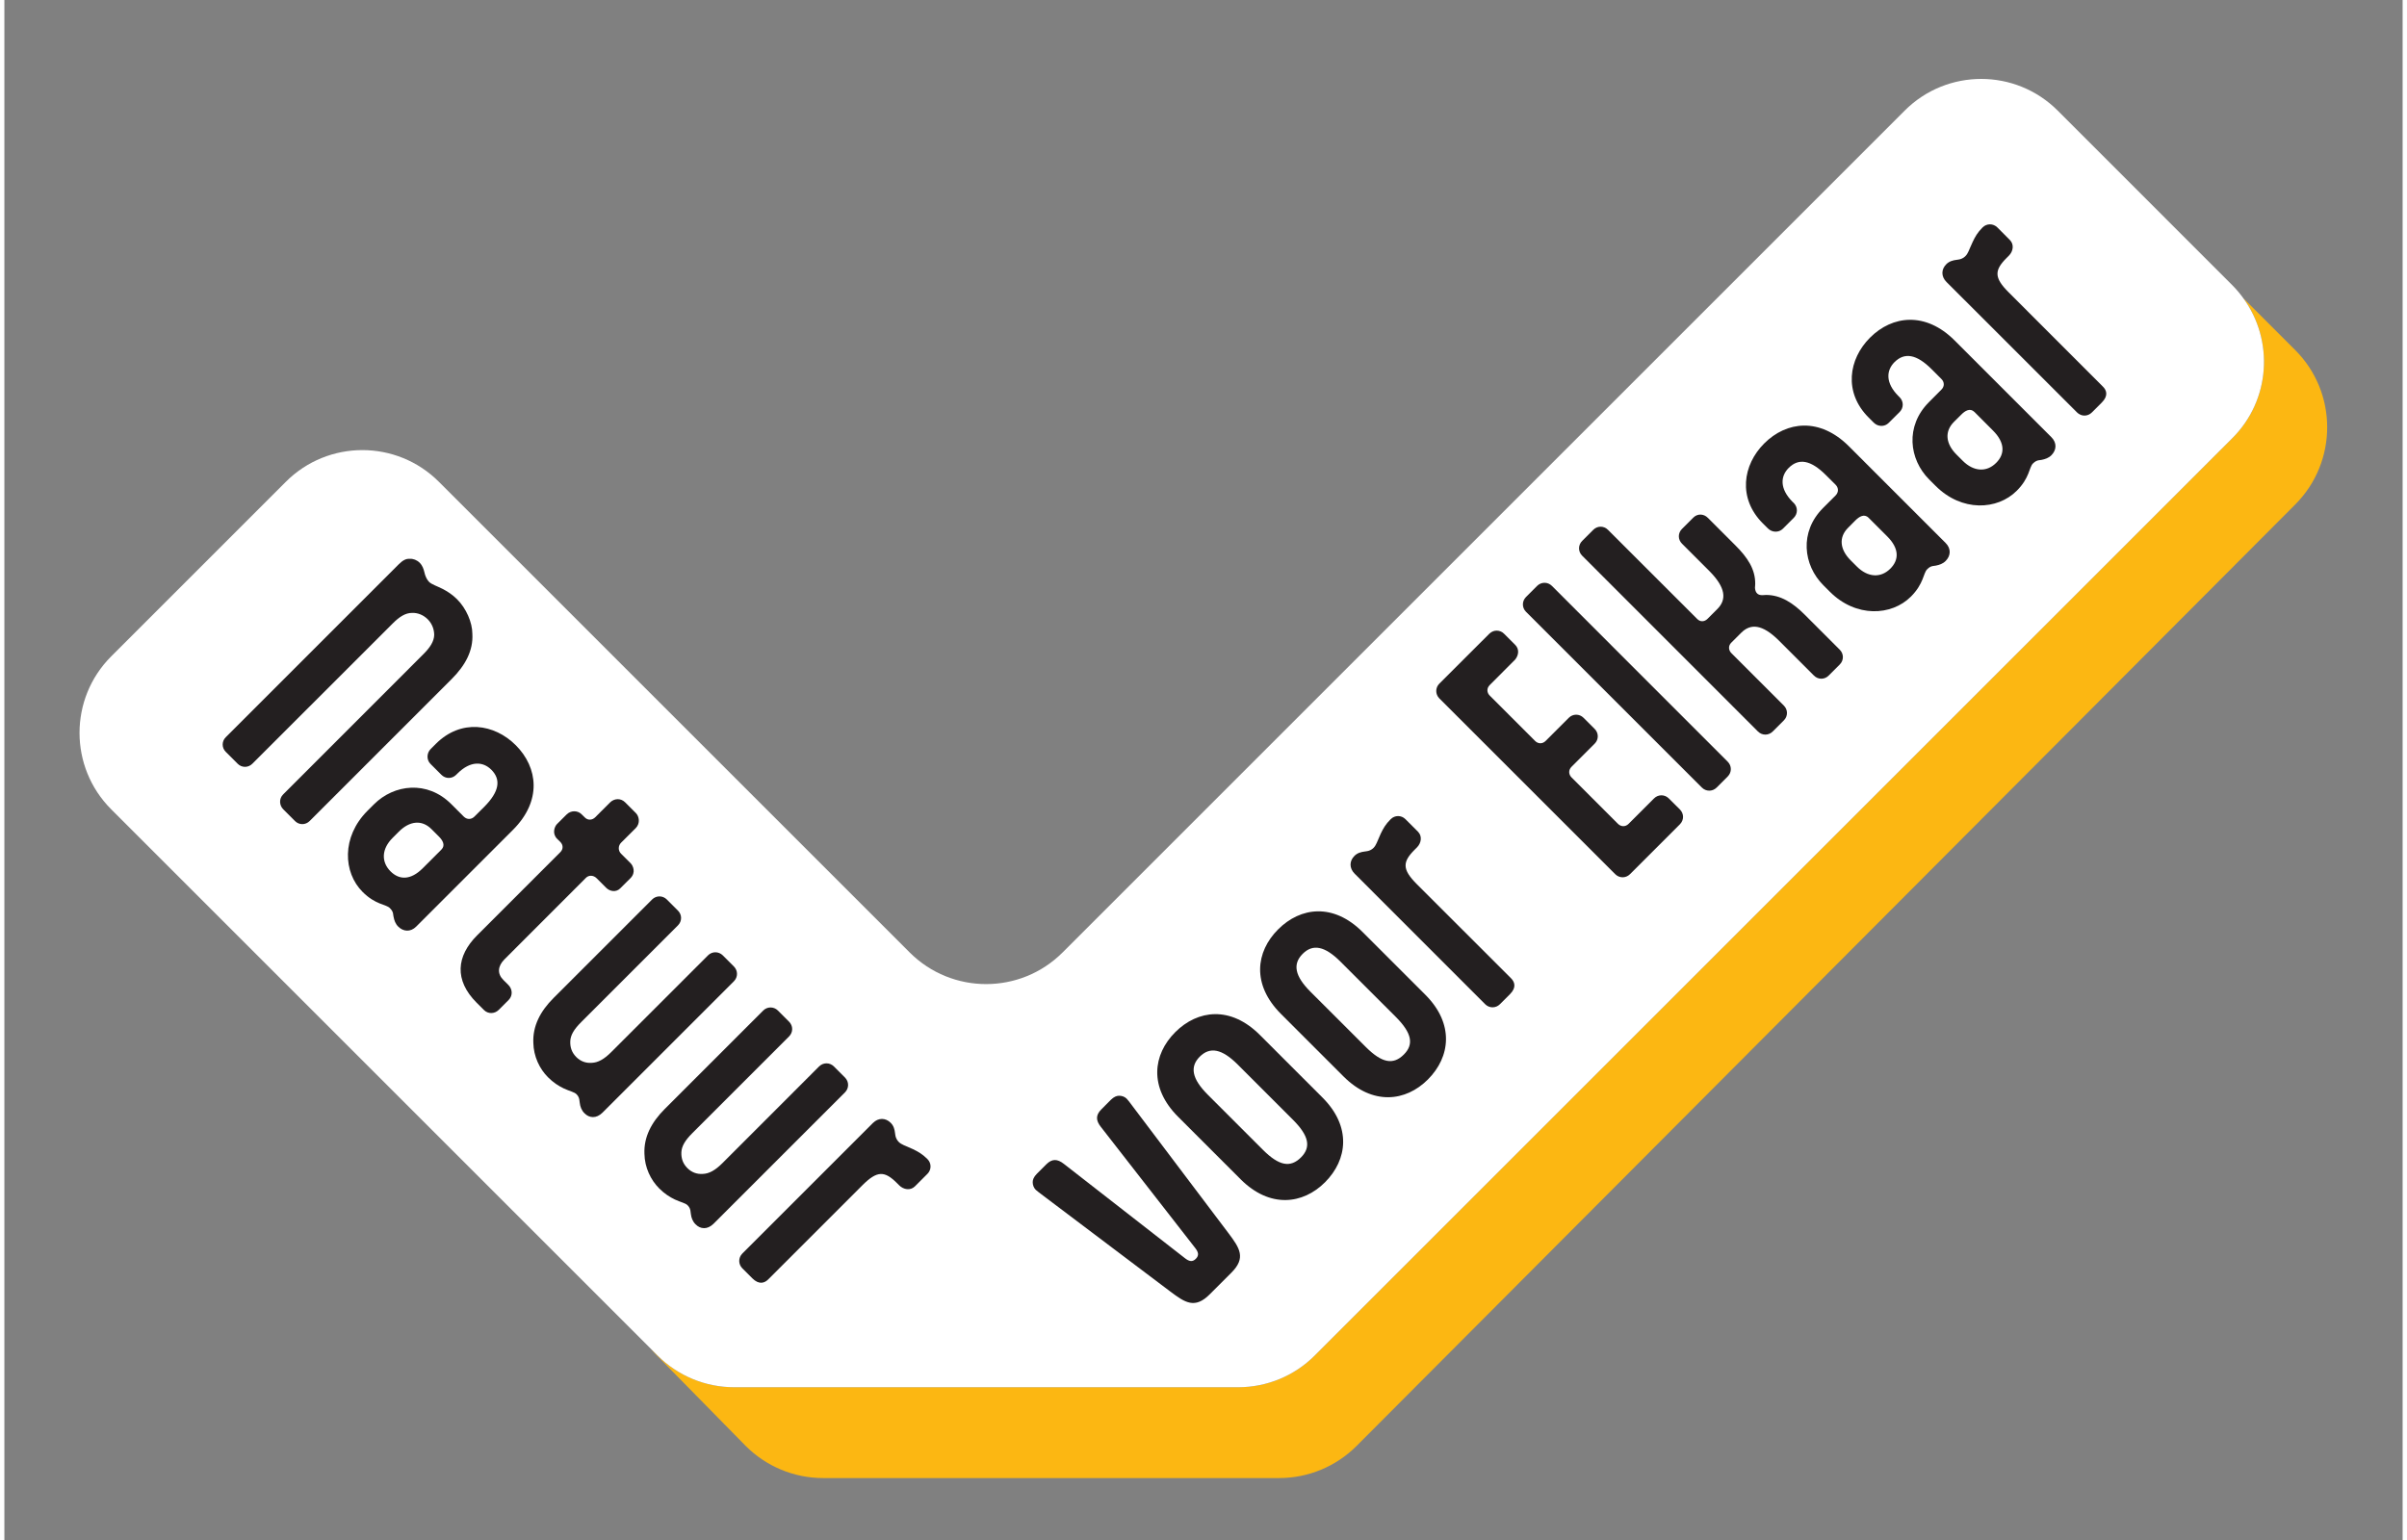
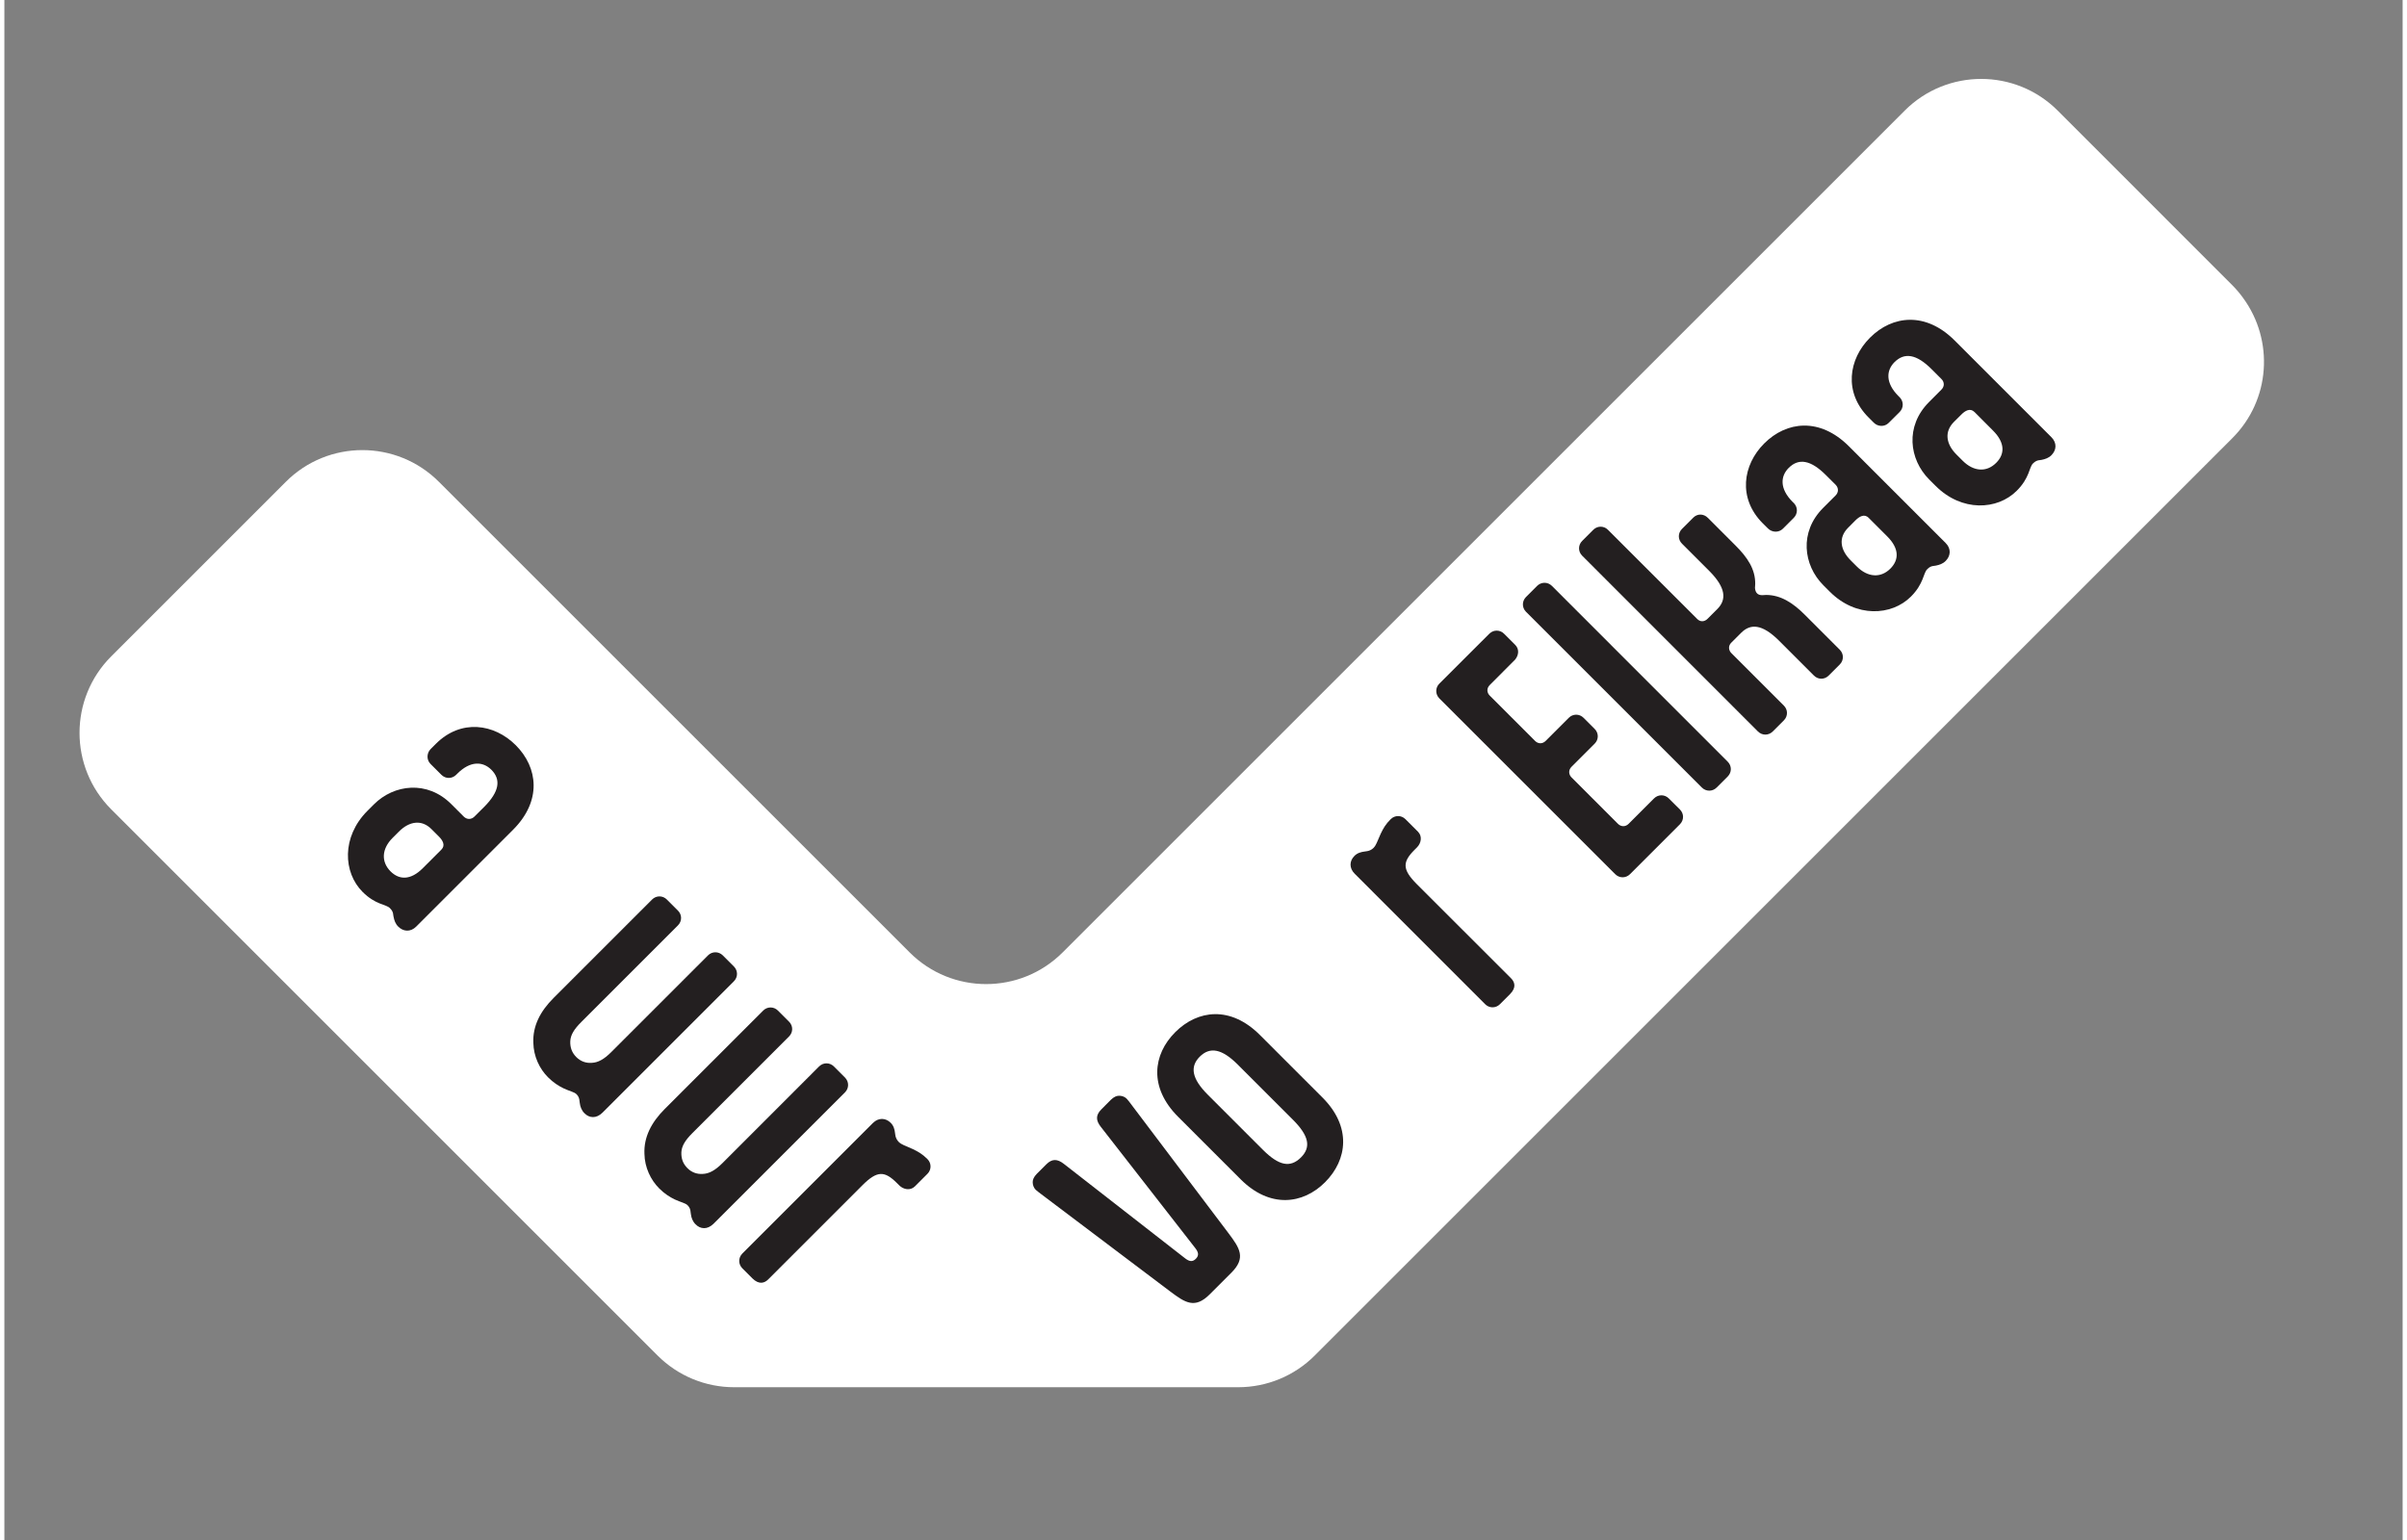
<svg xmlns="http://www.w3.org/2000/svg" version="1.2" viewBox="0 0 411 264" width="200" height="128">
  <rect x="0" y="0" width="411" height="264" fill="#808080" stroke="none" />
  <style>
		.s0 { fill: #fcb712 } 
		.s1 { fill: #ffffff } 
		.s2 { fill: #231f20 } 
	</style>
  <g id="Laag 1">
    <g id="&lt;Group&gt;">
-       <path id="&lt;Path&gt;" class="s0" d="m392.59 60.01l-8.91-8.91c5.3 7.25 4.69 17.47-1.86 24.01l-157.26 157.27c-3.48 3.48-8.19 5.43-13.11 5.43h-86.39c-4.92 0-9.63-1.95-13.11-5.43l-1.22-1.22q0.52 0.64 1.12 1.24l15.19 15.47c3.52 3.53 8.29 5.51 13.26 5.51h78.18c4.98 0 9.75-1.99 13.26-5.51l160.87-161.4c7.29-7.32 7.28-19.16-0.02-26.46z" />
      <path id="&lt;Path&gt;" class="s1" d="m383.68 51.1q-0.83-1.16-1.86-2.2l-29.93-29.94c-7.24-7.24-18.98-7.24-26.22 0l-144.31 144.31c-7.24 7.24-18.98 7.24-26.22 0l-80.68-80.68c-7.24-7.24-18.98-7.24-26.22 0l-29.93 29.93c-7.24 7.24-7.24 18.98 0 26.22l9.89 9.89 83.75 83.75c3.48 3.48 8.19 5.43 13.11 5.43h86.39c4.92 0 9.63-1.95 13.11-5.43l157.26-157.27c6.55-6.54 7.16-16.76 1.86-24.01z" />
    </g>
    <g id="&lt;Group&gt;">
      <g id="&lt;Group&gt;">
        <g id="&lt;Group&gt;">
-           <path id="&lt;Compound Path&gt;" class="s2" d="m71.8 112.15c1.19-1.18 1.82-2.21 1.86-3.28 0-1.03-0.39-1.98-1.1-2.7-0.76-0.75-1.71-1.14-2.7-1.1-1.11 0-2.14 0.63-3.32 1.82l-24.04 24.03c-0.71 0.72-1.82 0.72-2.53 0l-2.02-2.02c-0.72-0.71-0.72-1.82 0-2.53l29.62-29.62c0.75-0.75 1.3-0.99 1.9-0.95 0.59-0.04 1.22 0.2 1.7 0.67 0.51 0.52 0.67 1.07 0.83 1.71l0.08 0.31c0.16 0.48 0.36 0.91 0.71 1.27 0.44 0.43 1.35 0.71 2.3 1.19 0.83 0.43 1.7 0.99 2.49 1.78 1.55 1.54 2.62 3.96 2.62 5.94 0.16 2.85-1.19 5.38-3.53 7.72l-24.35 24.35c-0.71 0.72-1.82 0.72-2.53 0l-1.98-1.98c-0.72-0.71-0.76-1.86-0.04-2.57z" />
          <path id="&lt;Compound Path&gt;" fill-rule="evenodd" class="s2" d="m67.49 158.84c-0.48-0.48-0.68-1.07-0.79-1.66l-0.05-0.28c-0.03-0.52-0.19-0.83-0.59-1.23-0.67-0.67-2.45-0.55-4.67-2.77-3.33-3.33-3.64-9.42 0.83-13.9l1.11-1.11c3.44-3.44 9.15-4.16 13.26-0.04l2.14 2.14c0.56 0.55 1.31 0.51 1.82 0l1.67-1.66c2.61-2.62 2.93-4.68 1.23-6.38-1.43-1.42-3.57-1.58-5.83 0.68l-0.19 0.19c-0.72 0.72-1.83 0.72-2.54 0l-1.86-1.86c-0.71-0.71-0.67-1.86 0.04-2.57l0.87-0.87c4.32-4.32 10.02-3.45 13.7 0.23 3.84 3.85 4.48 9.55-0.47 14.5l-16.59 16.59c-0.99 0.99-2.22 0.87-3.09 0zm-0.95-15.21c-1.87 1.86-2.02 4.08-0.36 5.75 1.47 1.46 3.41 1.58 5.54-0.56l3.17-3.17c0.75-0.75 0.2-1.62-0.43-2.25l-1.27-1.27c-1.66-1.66-3.76-1.39-5.58 0.43z" />
-           <path id="&lt;Compound Path&gt;" class="s2" d="m94.72 143.79c-0.87-0.88-0.47-2.06 0-2.54l1.63-1.62c0.75-0.75 1.9-0.71 2.57-0.04l0.56 0.55c0.51 0.52 1.26 0.48 1.78-0.04l2.53-2.53c0.72-0.71 1.82-0.79 2.58-0.04l1.86 1.86c0.55 0.56 0.79 1.74-0.04 2.58l-2.5 2.49c-0.51 0.51-0.55 1.35 0 1.9l1.63 1.62c0.43 0.44 0.95 1.59-0.04 2.58l-1.75 1.74c-0.71 0.71-1.78 0.52-2.41-0.12l-1.62-1.62c-0.56-0.56-1.35-0.56-1.83-0.08l-13.97 13.98c-1.15 1.15-1.27 2.45-0.2 3.52l0.87 0.87c0.71 0.71 0.79 1.82 0.04 2.58l-1.7 1.7c-0.68 0.67-1.79 0.75-2.54 0l-1.23-1.23c-3.88-3.88-3.48-8 0.08-11.56l14.26-14.26c0.51-0.51 0.51-1.22 0-1.74z" />
          <path id="&lt;Compound Path&gt;" class="s2" d="m98.84 175.23c-1.22 1.22-1.82 2.21-1.86 3.28-0.04 1.07 0.28 1.94 1.03 2.7 0.71 0.71 1.62 1.07 2.65 0.99 1.07-0.04 2.1-0.6 3.33-1.83l16.59-16.59c0.71-0.71 1.82-0.71 2.54 0l1.9 1.9c0.71 0.72 0.71 1.83 0 2.54l-22.53 22.53q-0.79 0.76-1.63 0.75-0.82-0.01-1.46-0.67c-0.48-0.48-0.72-1.11-0.79-1.74l-0.04-0.28c-0.04-0.52-0.16-0.87-0.52-1.23-0.4-0.39-1.15-0.51-2.18-0.99-0.91-0.43-1.82-1.03-2.69-1.9-1.47-1.46-2.49-3.6-2.53-5.94-0.12-2.81 1.14-5.35 3.48-7.68l16.87-16.87c0.71-0.71 1.82-0.71 2.53 0l1.9 1.9c0.72 0.71 0.72 1.82 0 2.54z" />
          <path id="&lt;Compound Path&gt;" class="s2" d="m117.88 194.27c-1.22 1.22-1.82 2.22-1.86 3.28-0.04 1.07 0.28 1.94 1.03 2.7 0.71 0.71 1.62 1.07 2.66 0.99 1.06-0.04 2.09-0.6 3.32-1.82l16.59-16.6c0.72-0.71 1.82-0.71 2.54 0l1.9 1.9c0.71 0.72 0.71 1.83 0 2.54l-22.53 22.53q-0.79 0.76-1.63 0.75-0.82-0.01-1.46-0.67c-0.48-0.48-0.72-1.11-0.79-1.74l-0.04-0.28c-0.04-0.52-0.16-0.87-0.52-1.23-0.39-0.39-1.15-0.51-2.18-0.99-0.91-0.43-1.82-1.03-2.69-1.9-1.46-1.46-2.49-3.6-2.53-5.94-0.12-2.81 1.14-5.34 3.48-7.68l16.87-16.87c0.71-0.71 1.82-0.71 2.53 0l1.9 1.9c0.72 0.72 0.72 1.82 0 2.54z" />
          <path id="&lt;Compound Path&gt;" class="s2" d="m156.05 203.37c-0.79 0.79-1.98 0.55-2.69-0.16l-0.4-0.4c-2.1-2.09-3.36-2.17-5.9 0.36l-16.16 16.16c-0.59 0.59-1.54 0.99-2.73-0.2l-1.7-1.7c-0.71-0.72-0.71-1.82 0-2.54l22.37-22.37c0.95-0.95 2.18-0.91 3.05-0.04 0.52 0.51 0.68 1.15 0.75 1.78l0.04 0.28c0.04 0.43 0.28 0.91 0.56 1.19 0.51 0.51 0.99 0.59 2.45 1.26 0.91 0.44 1.63 0.84 2.5 1.71 0.71 0.71 0.71 1.82 0 2.53z" />
        </g>
      </g>
      <g id="&lt;Group&gt;">
        <g id="&lt;Group&gt;">
          <path id="&lt;Compound Path&gt;" class="s2" d="m206.56 221.89c-2.54 2.54-4.2 1.43-6.73-0.47l-21.31-16.08c-1.26-0.95-1.58-1.19-1.78-1.38-0.35-0.36-0.51-0.84-0.51-1.31 0-0.4 0.16-0.87 0.71-1.43l1.62-1.62c0.99-0.99 1.9-0.95 3.01-0.08l20.79 16.2c0.67 0.51 1.23 0.67 1.82 0.08 0.6-0.6 0.44-1.15-0.08-1.83l-16.19-20.79c-0.87-1.1-0.91-2.01 0.08-3l1.62-1.63c0.56-0.55 1.03-0.71 1.43-0.71 0.47 0 0.95 0.16 1.3 0.51 0.2 0.2 0.44 0.52 1.39 1.79l16.08 21.3c1.9 2.53 3.01 4.2 0.47 6.73z" />
          <path id="&lt;Compound Path&gt;" fill-rule="evenodd" class="s2" d="m211.87 202.17l-10.73-10.73c-5.03-5.03-4.32-10.66-0.48-14.5 3.85-3.84 9.47-4.55 14.5 0.48l10.73 10.73c4.99 4.99 4.31 10.65 0.43 14.53-3.8 3.8-9.46 4.48-14.45-0.51zm8.95-10.22l-9.46-9.46c-2.7-2.7-4.75-3.09-6.5-1.35-1.74 1.74-1.34 3.8 1.35 6.5l9.46 9.46c2.77 2.77 4.71 3.13 6.54 1.31 1.74-1.75 1.38-3.69-1.39-6.46z" />
-           <path id="&lt;Compound Path&gt;" fill-rule="evenodd" class="s2" d="m229.5 184.54l-10.73-10.73c-5.03-5.03-4.32-10.65-0.48-14.49 3.84-3.84 9.47-4.56 14.49 0.47l10.73 10.73c4.99 4.99 4.32 10.66 0.44 14.54-3.8 3.8-9.46 4.47-14.45-0.52zm8.95-10.22l-9.47-9.46c-2.69-2.69-4.75-3.09-6.49-1.34-1.74 1.74-1.35 3.8 1.34 6.49l9.47 9.46c2.77 2.77 4.71 3.13 6.53 1.31 1.75-1.74 1.39-3.68-1.38-6.46z" />
          <path id="&lt;Compound Path&gt;" class="s2" d="m242.25 142.57c0.79 0.79 0.55 1.98-0.16 2.69l-0.4 0.4c-2.1 2.1-2.17 3.36 0.36 5.9l16.16 16.15c0.59 0.6 0.99 1.55-0.2 2.73l-1.71 1.71c-0.71 0.71-1.82 0.71-2.53 0l-22.37-22.38c-0.95-0.95-0.91-2.17-0.04-3.04 0.51-0.52 1.15-0.68 1.78-0.76l0.28-0.04c0.43-0.03 0.91-0.27 1.19-0.55 0.51-0.51 0.59-0.99 1.26-2.46 0.44-0.91 0.83-1.62 1.71-2.49 0.71-0.71 1.82-0.71 2.53 0z" />
          <path id="&lt;Compound Path&gt;" class="s2" d="m278.59 149.86c-0.71 0.71-1.82 0.71-2.53 0l-30.14-30.13c-0.71-0.72-0.71-1.83 0-2.54l8.56-8.55c0.71-0.71 1.82-0.71 2.53 0l1.9 1.9c0.72 0.71 0.64 1.74 0 2.53l-4.35 4.36c-0.56 0.55-0.52 1.31 0 1.82l7.76 7.76c0.51 0.52 1.26 0.56 1.82 0l3.96-3.96c0.71-0.71 1.82-0.71 2.53 0l1.9 1.9c0.72 0.72 0.72 1.83 0 2.54l-3.96 3.96c-0.55 0.55-0.51 1.3 0 1.82l7.96 7.96c0.52 0.51 1.27 0.55 1.82 0l4.36-4.36c0.71-0.71 1.82-0.71 2.53 0l1.91 1.9c0.71 0.72 0.71 1.82-0.01 2.54z" />
          <path id="&lt;Compound Path&gt;" class="s2" d="m295.34 130.58c0.71 0.71 0.71 1.82 0 2.53l-1.9 1.9c-0.71 0.71-1.82 0.71-2.53 0l-30.14-30.13c-0.71-0.71-0.71-1.82 0-2.54l1.9-1.9c0.72-0.71 1.83-0.71 2.54 0z" />
          <path id="&lt;Compound Path&gt;" class="s2" d="m296.68 93.52c2.02 2.02 3.41 4.04 3.37 6.61l-0.04 0.67c0.04 0.44 0.16 0.72 0.36 0.92q0.28 0.3 0.87 0.31l0.67-0.04c2.53 0 4.63 1.39 6.61 3.37l6.02 6.02c0.71 0.71 0.71 1.82 0 2.53l-1.9 1.9c-0.71 0.72-1.82 0.72-2.53 0l-5.94-5.94c-2.97-2.97-4.95-2.97-6.54-1.38l-1.7 1.7c-0.51 0.51-0.48 1.27 0.04 1.78l8.99 8.99c0.71 0.71 0.71 1.82 0 2.53l-1.9 1.9c-0.72 0.72-1.82 0.72-2.54 0.01l-30.13-30.14c-0.71-0.71-0.71-1.82 0-2.53l1.9-1.9c0.71-0.72 1.82-0.72 2.53 0l15.29 15.28c0.51 0.52 1.23 0.52 1.78-0.04l1.66-1.66c1.63-1.62 1.47-3.68-1.38-6.54l-4.67-4.67c-0.72-0.71-0.72-1.82 0-2.53l1.94-1.94c0.71-0.71 1.78-0.68 2.49 0.04z" />
          <path id="&lt;Compound Path&gt;" fill-rule="evenodd" class="s2" d="m332.68 96.17c-0.48 0.48-1.07 0.67-1.67 0.79l-0.27 0.04c-0.52 0.04-0.84 0.2-1.23 0.6-0.67 0.67-0.56 2.45-2.77 4.67-3.33 3.33-9.43 3.64-13.9-0.83l-1.11-1.11c-3.45-3.45-4.16-9.15-0.04-13.26l2.14-2.14c0.55-0.56 0.51-1.31 0-1.83l-1.67-1.66c-2.61-2.61-4.67-2.93-6.37-1.23-1.43 1.43-1.58 3.57 0.67 5.83l0.2 0.19c0.71 0.72 0.71 1.82 0 2.54l-1.86 1.86c-0.71 0.71-1.86 0.67-2.57-0.04l-0.88-0.87c-4.31-4.32-3.44-10.02 0.24-13.7 3.84-3.84 9.54-4.48 14.5 0.47l16.59 16.59c0.99 0.99 0.87 2.22 0 3.09zm-15.21 0.95c1.86 1.86 4.08 2.02 5.74 0.36 1.47-1.47 1.59-3.41-0.55-5.54l-3.17-3.17c-0.75-0.76-1.62-0.2-2.26 0.43l-1.26 1.27c-1.67 1.66-1.39 3.76 0.43 5.58z" />
          <path id="&lt;Compound Path&gt;" fill-rule="evenodd" class="s2" d="m350.81 78.04c-0.47 0.47-1.07 0.67-1.66 0.79l-0.28 0.04c-0.51 0.04-0.83 0.2-1.23 0.59-0.67 0.68-0.55 2.46-2.77 4.67-3.32 3.33-9.42 3.65-13.9-0.83l-1.11-1.11c-3.44-3.44-4.15-9.14-0.03-13.26l2.13-2.14c0.56-0.55 0.52-1.31 0-1.82l-1.66-1.66c-2.61-2.62-4.67-2.93-6.38-1.23-1.42 1.42-1.58 3.56 0.68 5.82l0.2 0.2c0.71 0.71 0.71 1.82 0 2.53l-1.87 1.86c-0.71 0.72-1.86 0.68-2.57-0.04l-0.87-0.87c-4.32-4.31-3.45-10.02 0.24-13.7 3.84-3.84 9.54-4.47 14.49 0.48l16.59 16.59c0.99 0.99 0.87 2.22 0 3.09zm-15.2 0.95c1.86 1.86 4.08 2.02 5.74 0.35 1.46-1.46 1.58-3.4-0.56-5.54l-3.16-3.17c-0.76-0.75-1.63-0.2-2.26 0.44l-1.27 1.26c-1.66 1.67-1.38 3.77 0.44 5.59z" />
-           <path id="&lt;Compound Path&gt;" class="s2" d="m343.68 41.13c0.8 0.79 0.56 1.98-0.15 2.69l-0.4 0.4c-2.1 2.1-2.18 3.37 0.36 5.9l16.15 16.16c0.6 0.59 0.99 1.54-0.2 2.73l-1.7 1.7c-0.71 0.71-1.82 0.71-2.53 0l-22.38-22.37c-0.95-0.95-0.91-2.18-0.03-3.05 0.51-0.51 1.14-0.67 1.78-0.75l0.27-0.04c0.44-0.04 0.91-0.28 1.19-0.56 0.52-0.51 0.59-0.99 1.27-2.45 0.43-0.91 0.83-1.63 1.7-2.5 0.71-0.71 1.82-0.71 2.54 0z" />
        </g>
      </g>
    </g>
  </g>
</svg>